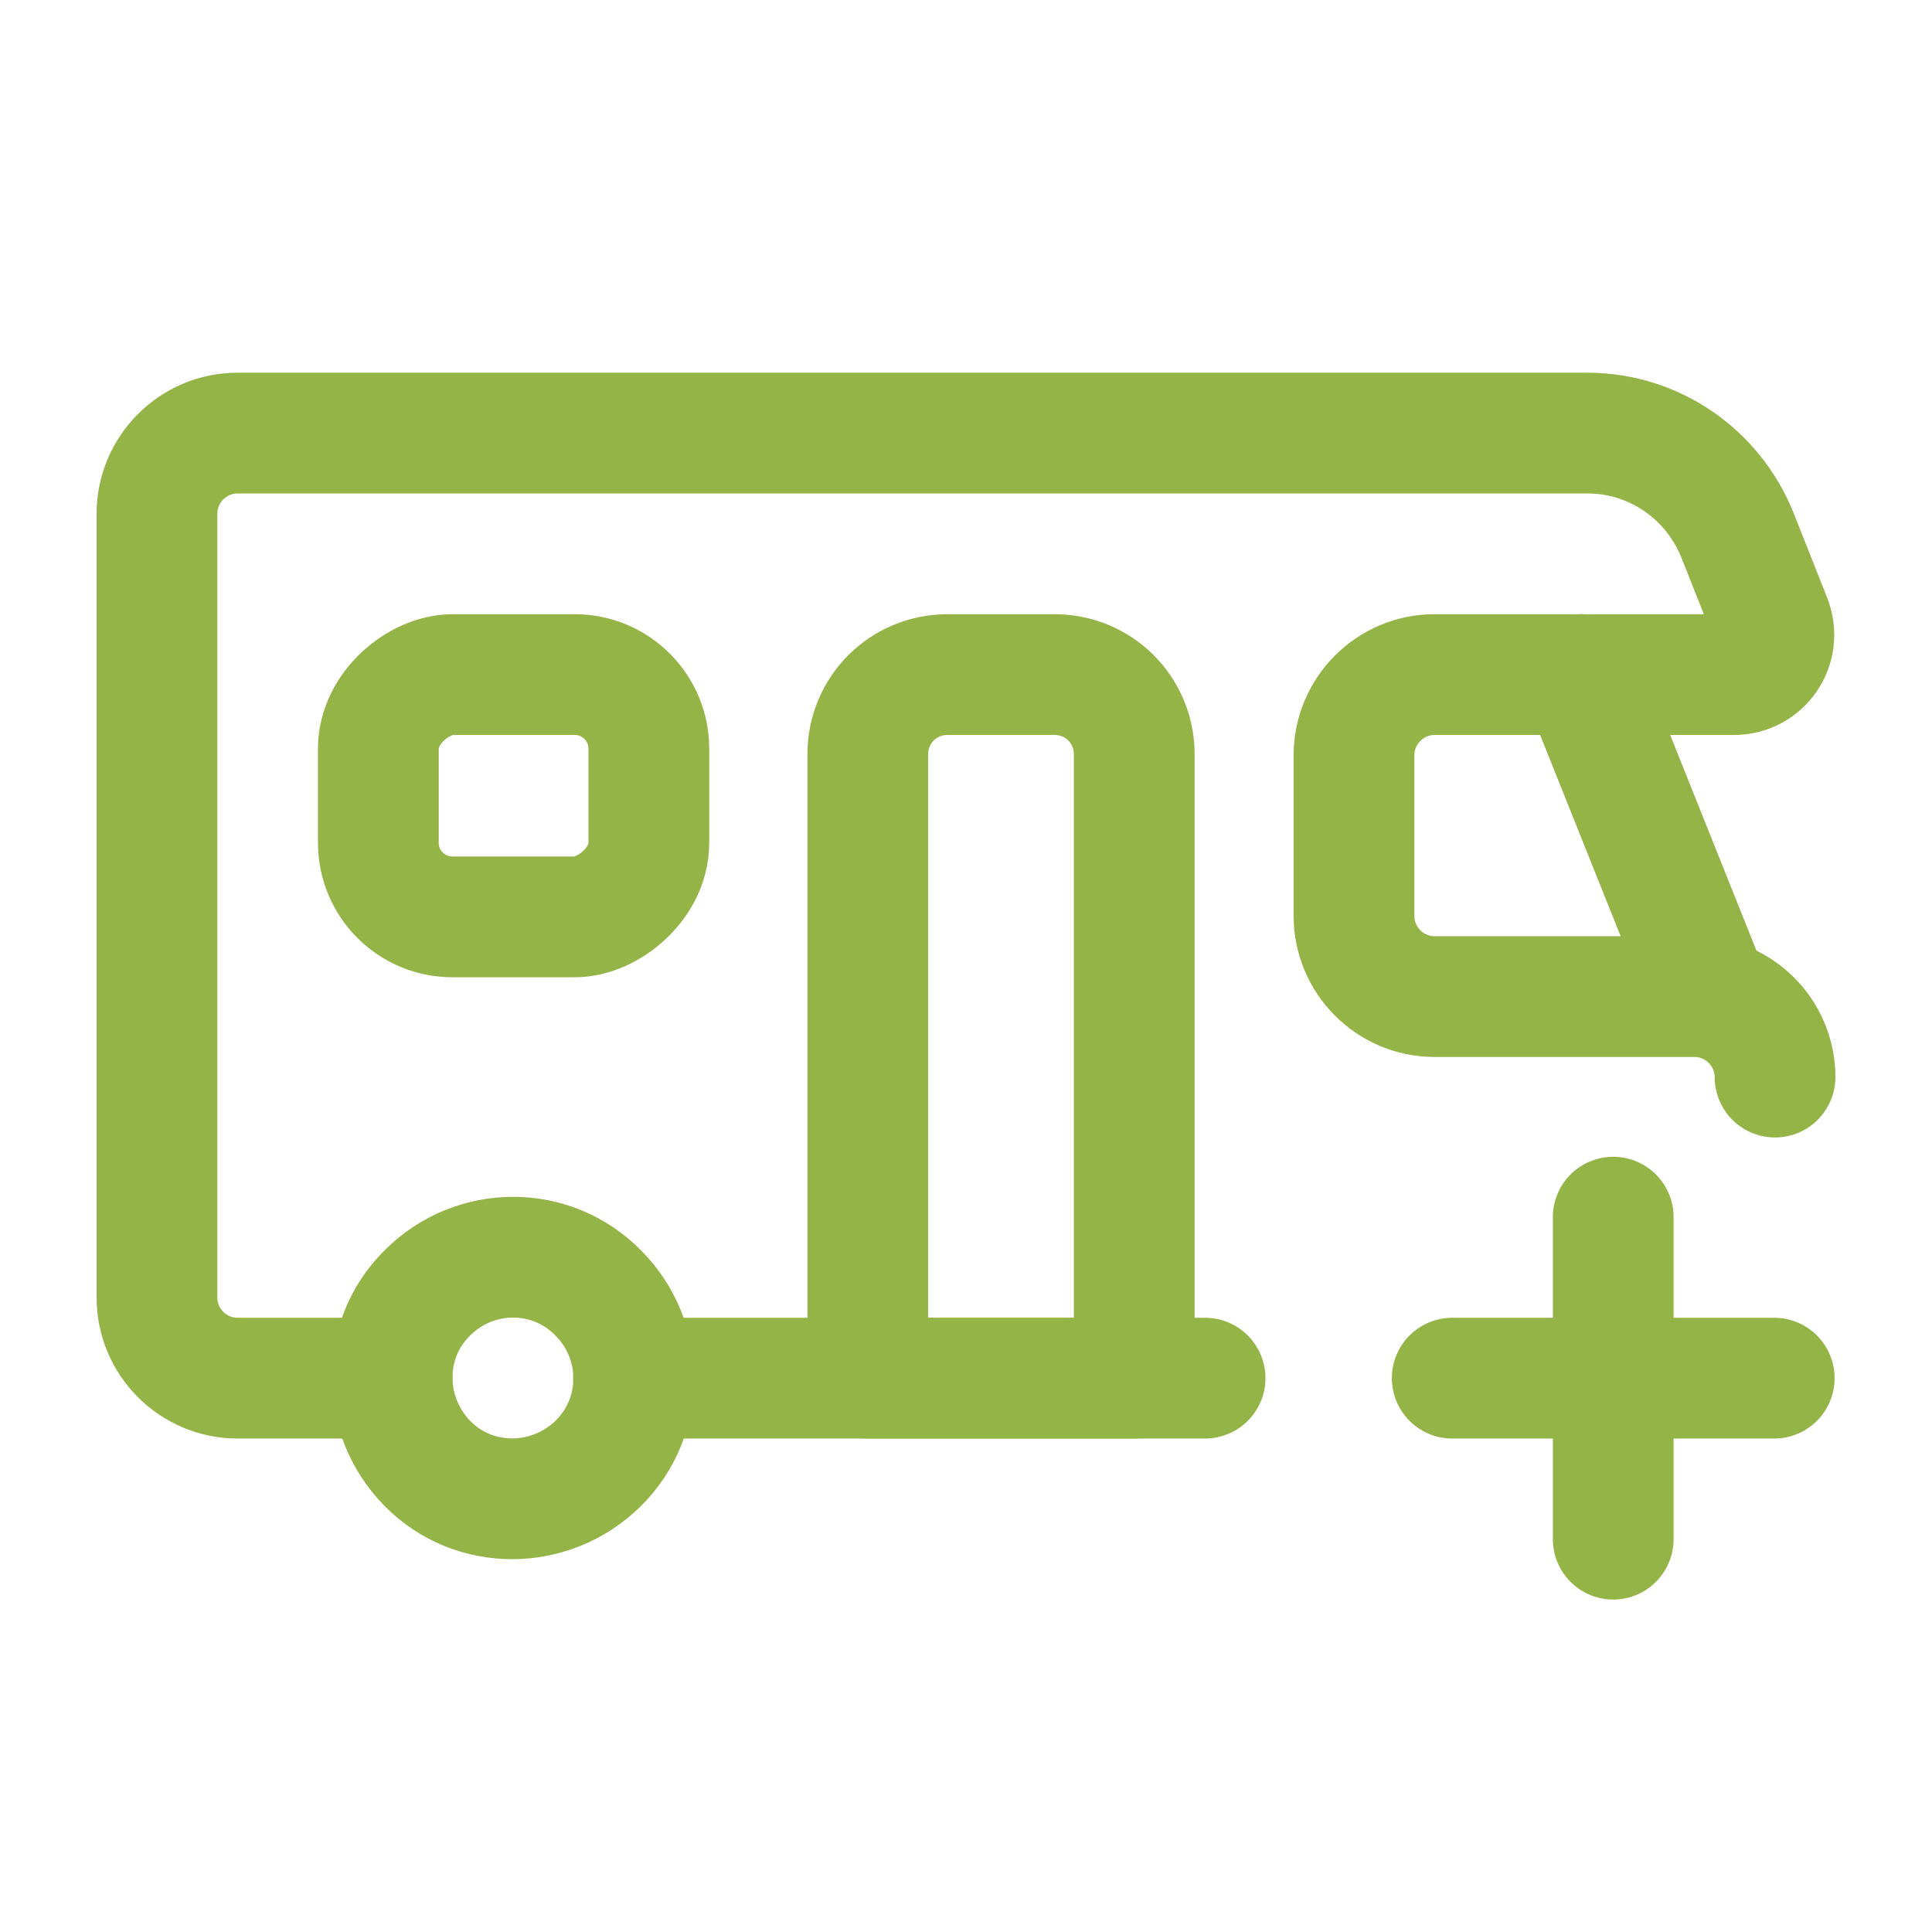
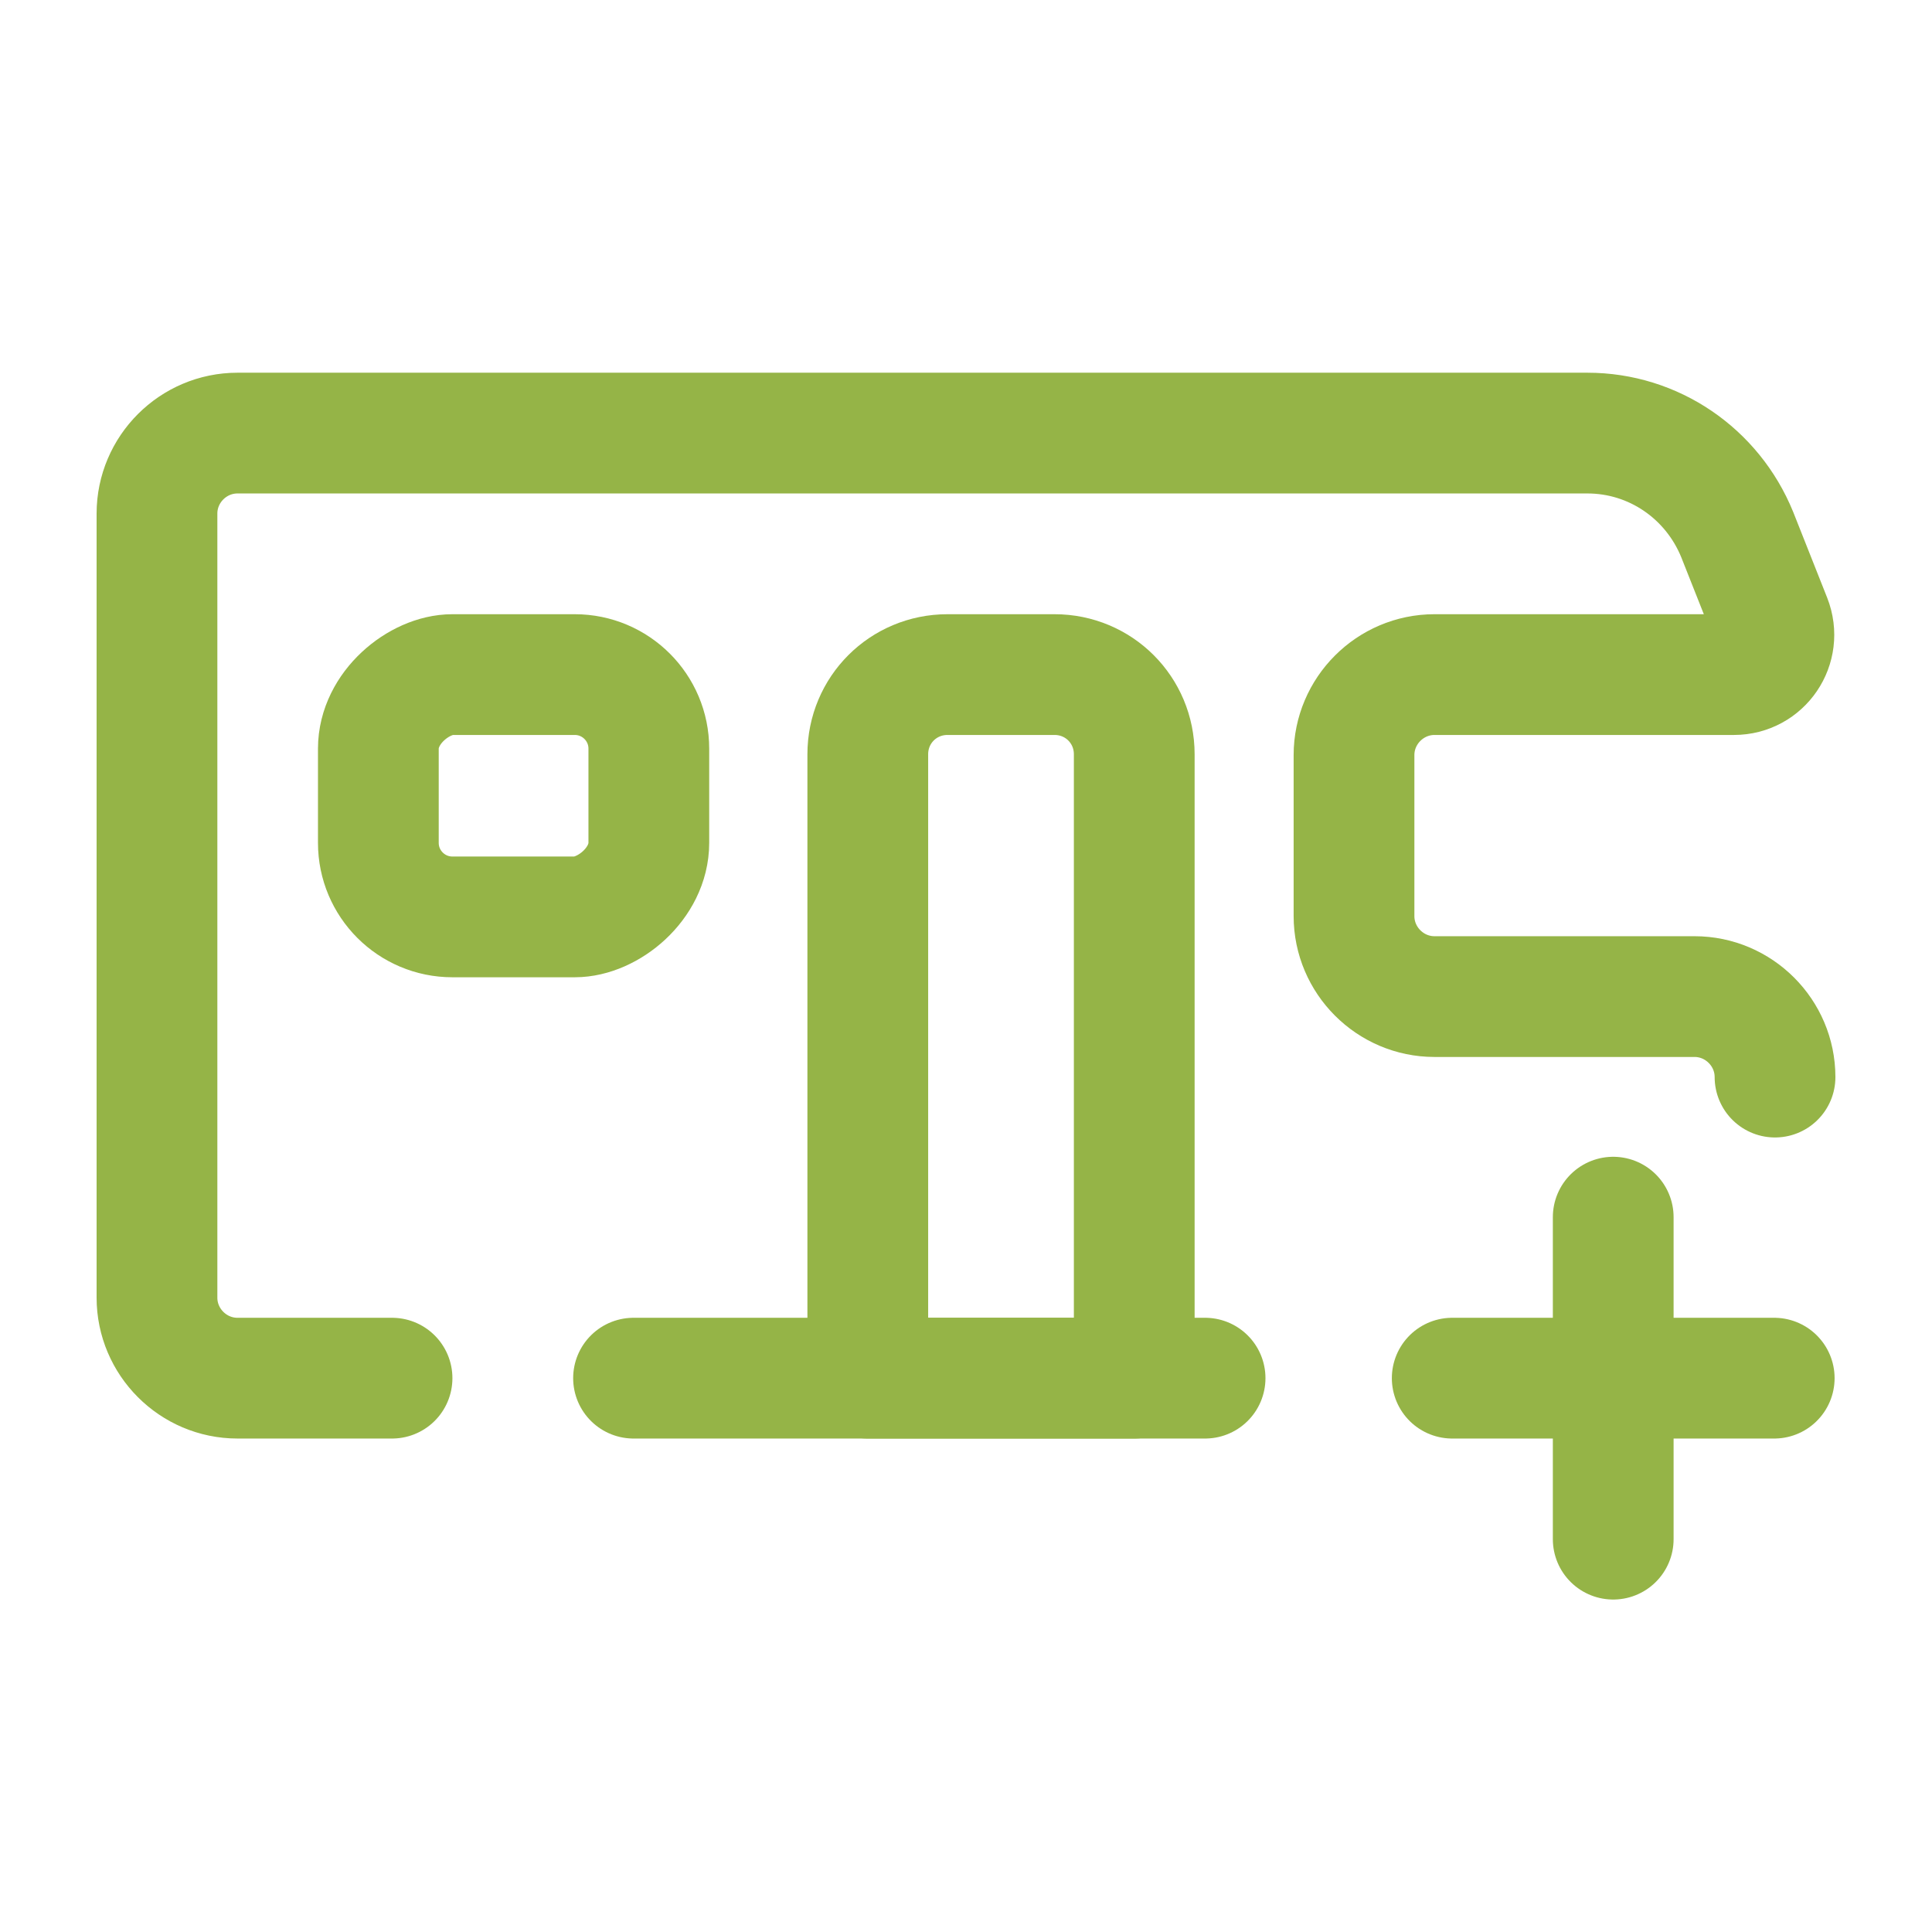
<svg xmlns="http://www.w3.org/2000/svg" id="a" viewBox="0 0 24 24">
  <path d="M14.97,17.12h-7.1" style="fill:none; stroke:#95b447; stroke-linecap:round; stroke-linejoin:round; stroke-width:1.5px;" />
-   <path d="M7.43,16.06c.59.59.59,1.54,0,2.12s-1.54.59-2.12,0-.59-1.54,0-2.12h0c.59-.59,1.54-.59,2.12,0,0,0,0,0,0,0h0" style="fill:none; stroke:#95b447; stroke-linecap:round; stroke-linejoin:round; stroke-width:1.5px;" />
-   <path d="M19.64,8.38l1.6,4" style="fill:none; stroke:#95b447; stroke-linecap:round; stroke-linejoin:round; stroke-width:1.5px;" />
  <path d="M11.78,8.38h1.32c.55,0,.99.44.99.99v7.75h-3.31v-7.75c0-.55.44-.99.99-.99Z" style="fill:none; stroke:#95b447; stroke-linecap:round; stroke-linejoin:round; stroke-width:1.5px;" />
  <path d="M4.87,17.12h-1.92c-.55,0-1-.45-1-1V6.38c0-.55.45-1,1-1h16.77c.82,0,1.55.5,1.86,1.26l.42,1.06c.13.33-.11.68-.46.68h-3.72c-.55,0-1,.45-1,1v2c0,.55.45,1,1,1h1.88s1.35,0,1.35,0c.55,0,1,.45,1,1" style="fill:none; stroke:#95b447; stroke-linecap:round; stroke-linejoin:round; stroke-width:1.5px;" />
  <rect x="4.87" y="8.21" width="3.01" height="3.36" rx=".92" ry=".92" transform="translate(-3.51 16.26) rotate(-90)" style="fill:none; stroke:#95b447; stroke-linecap:round; stroke-linejoin:round; stroke-width:1.5px;" />
  <line x1="20.04" y1="15.12" x2="20.04" y2="19.12" style="fill:none; stroke:#95b447; stroke-linecap:round; stroke-linejoin:round; stroke-width:1.5px;" />
  <line x1="22.04" y1="17.12" x2="18.04" y2="17.12" style="fill:none; stroke:#95b447; stroke-linecap:round; stroke-linejoin:round; stroke-width:1.5px;" />
</svg>